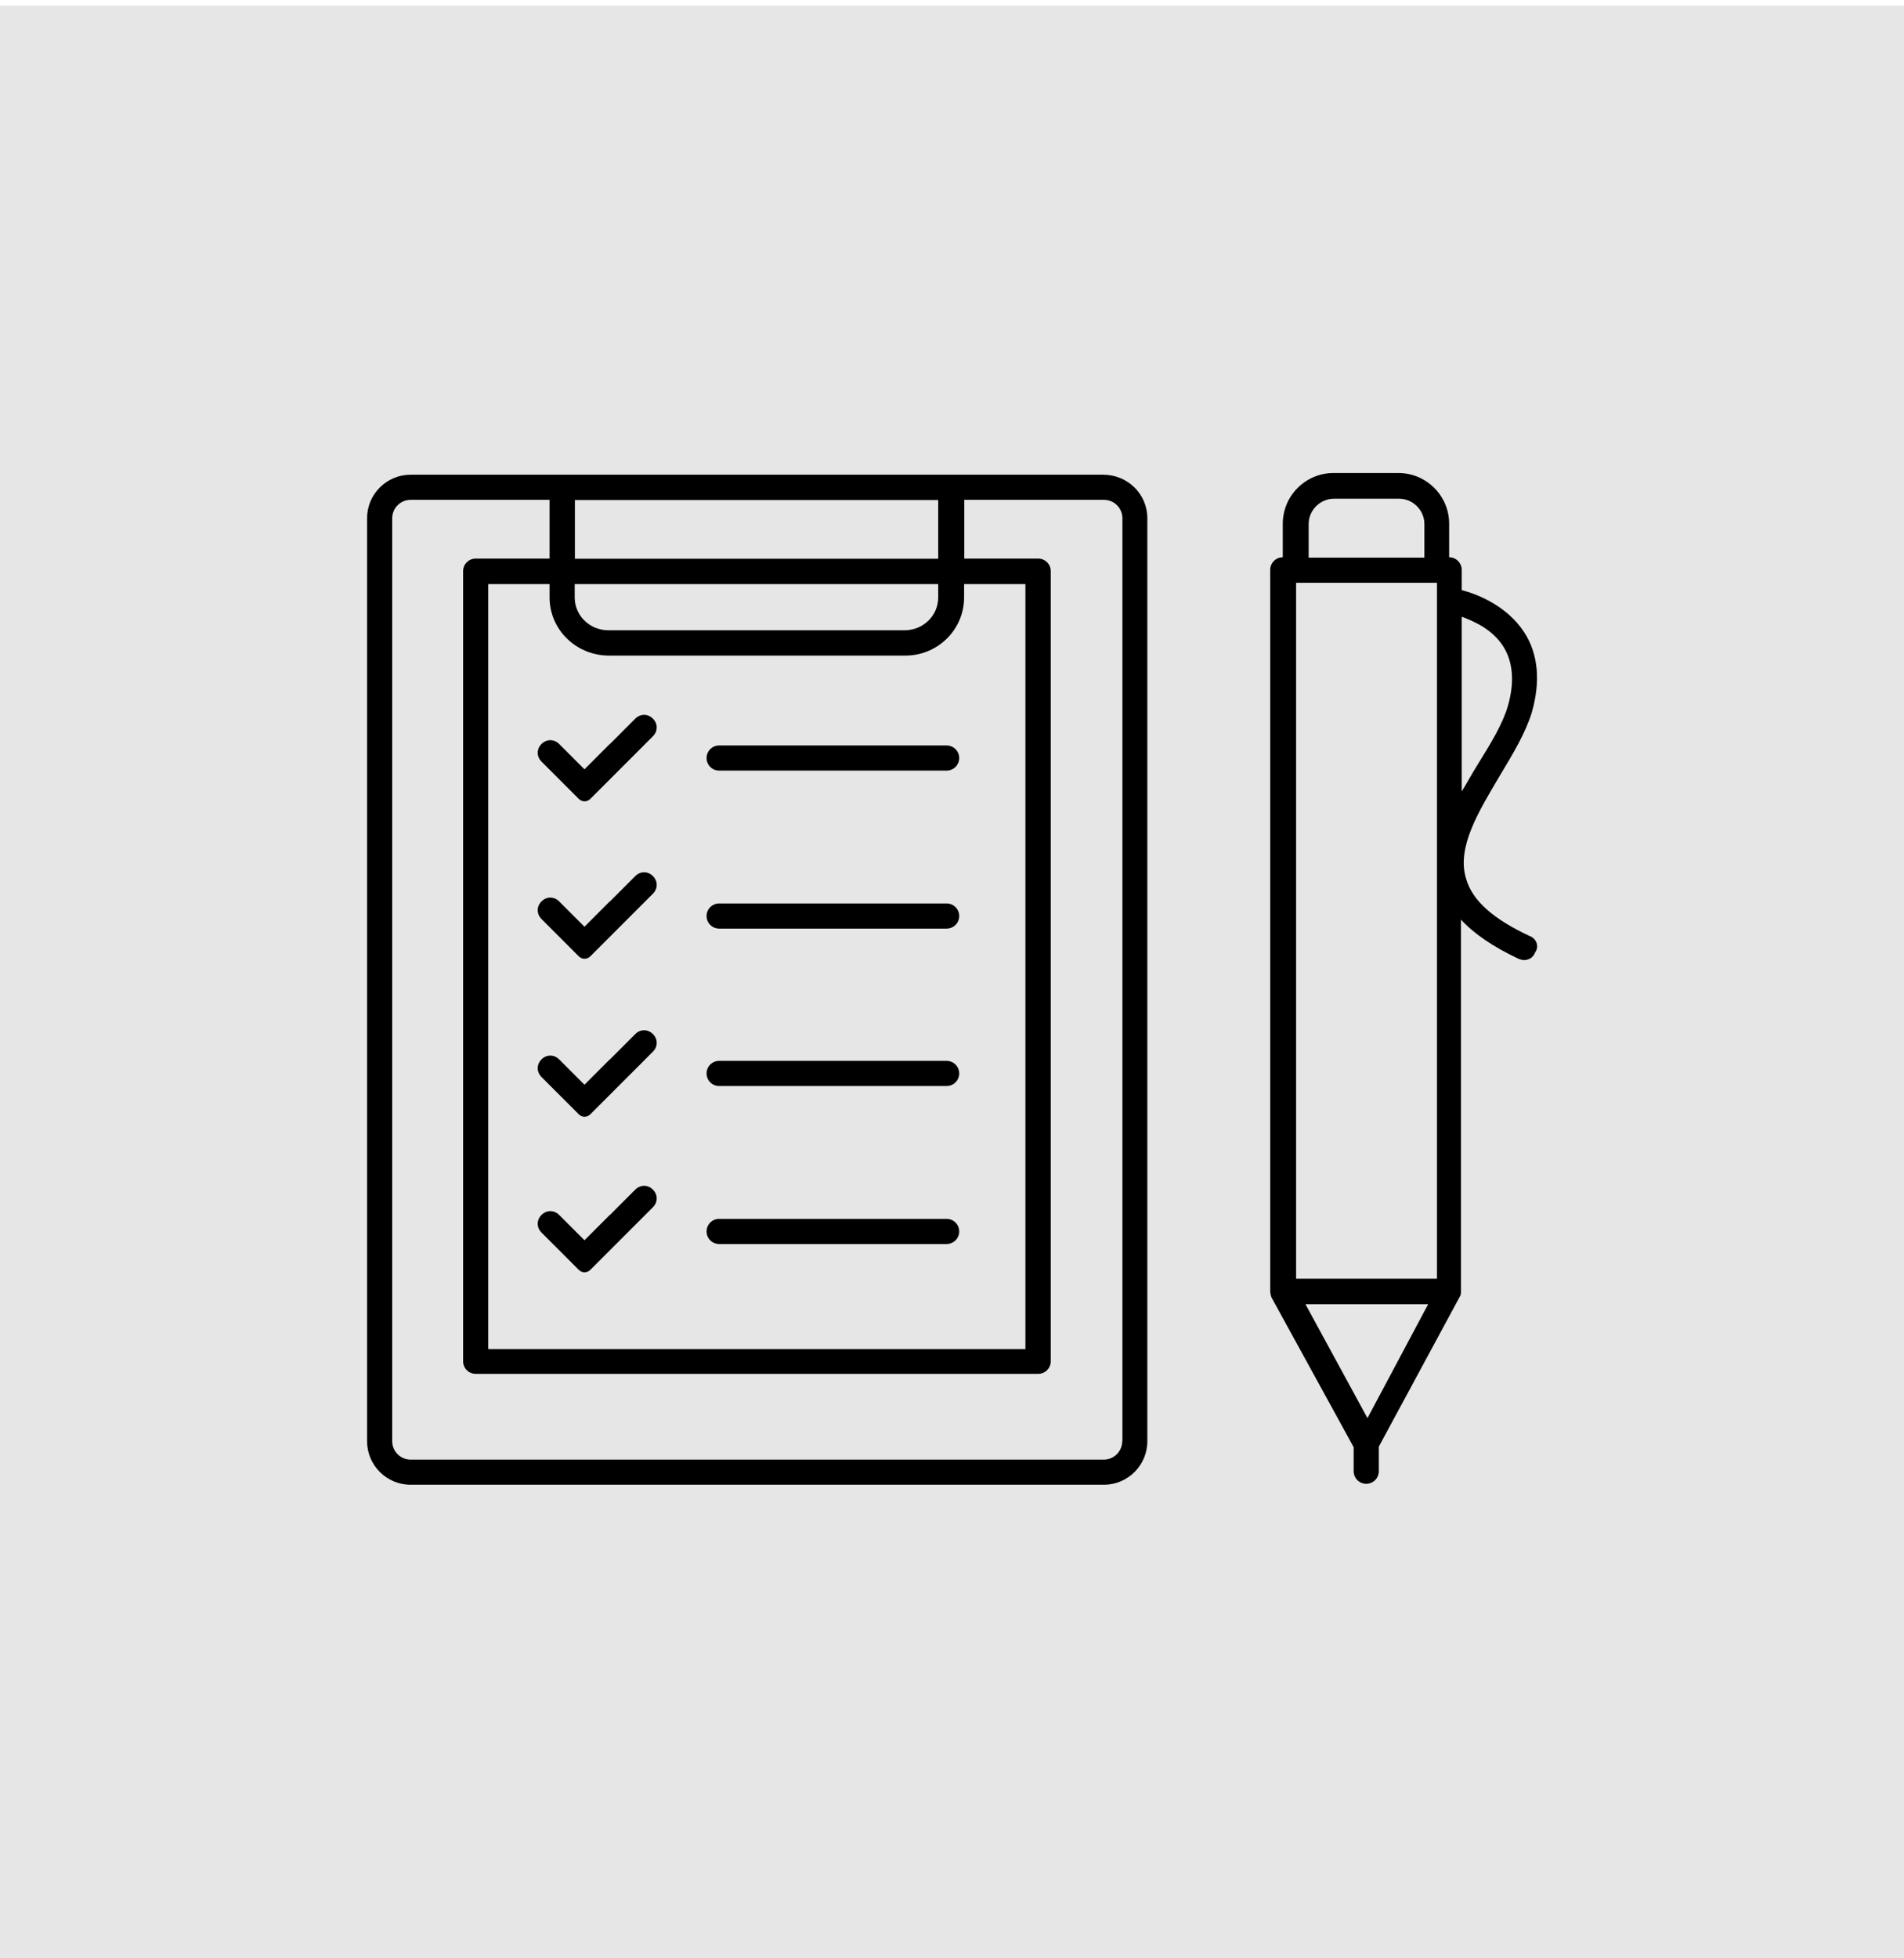
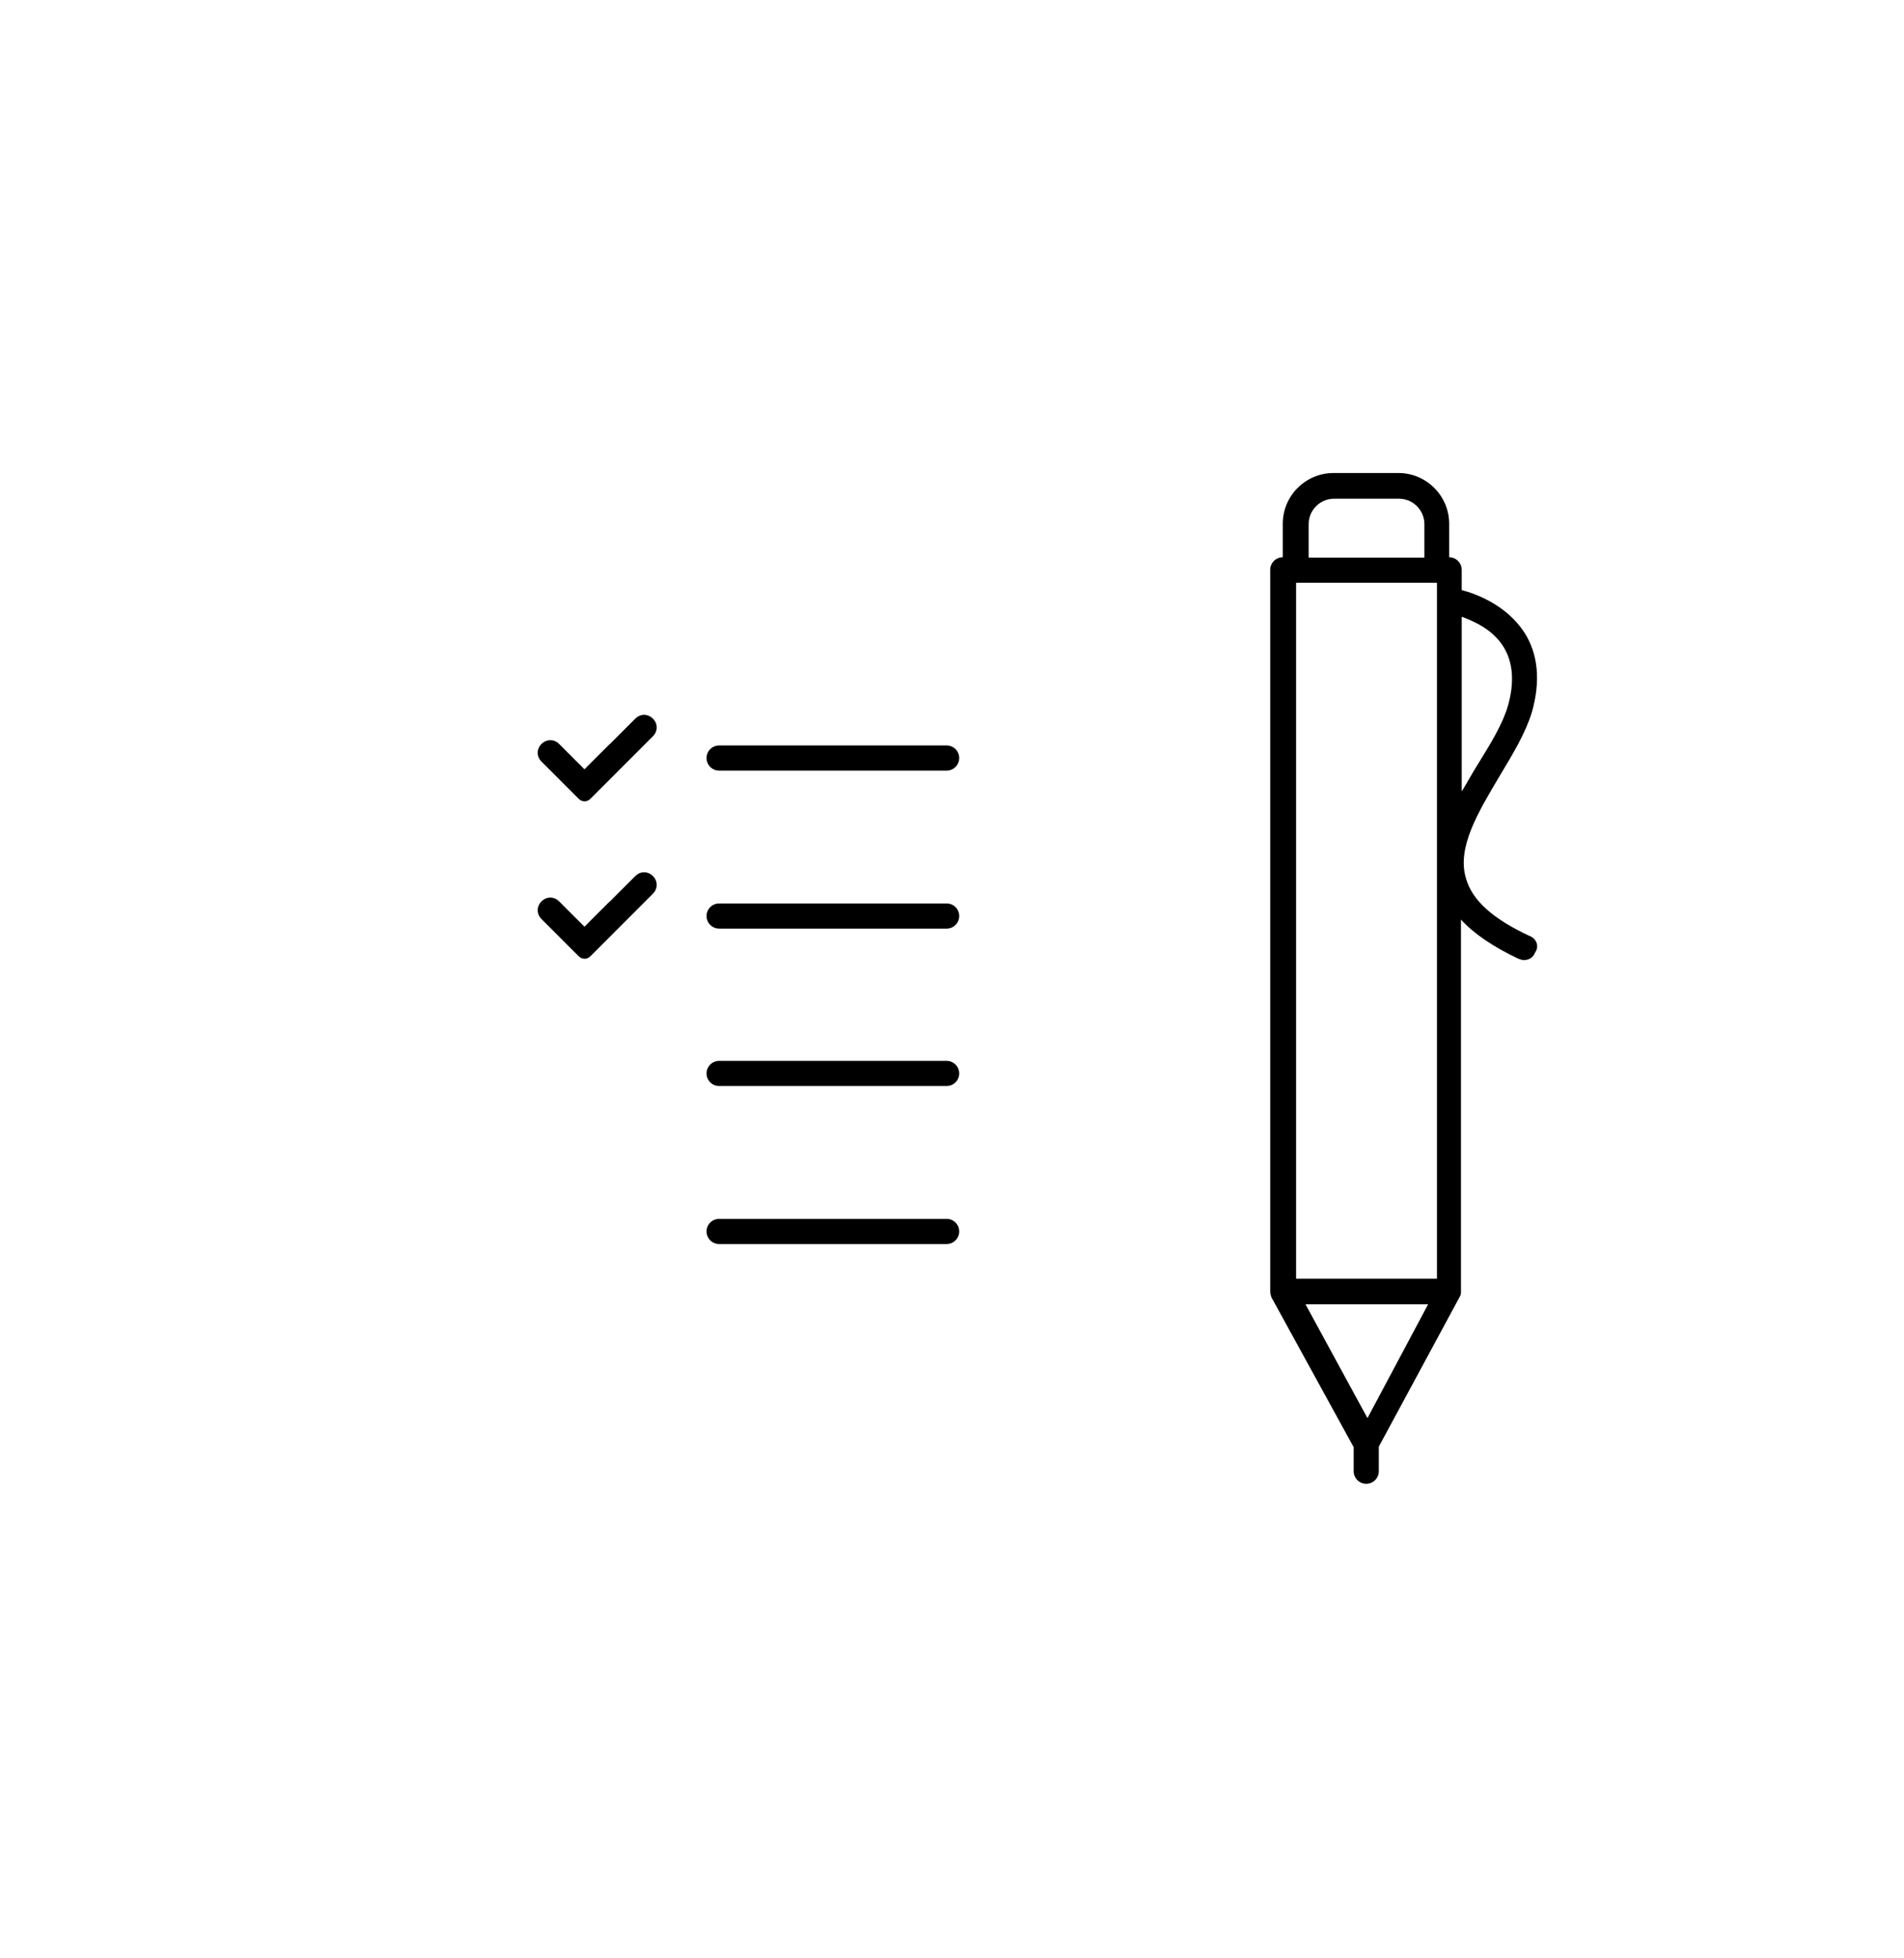
<svg xmlns="http://www.w3.org/2000/svg" id="Ebene_1" data-name="Ebene 1" version="1.1" viewBox="0 0 1015.1 1043.7">
  <defs>
    <style>
      .cls-1 {
        fill: #000;
      }

      .cls-1, .cls-2 {
        stroke-width: 0px;
      }

      .cls-2 {
        fill: #e7e6e6;
      }
    </style>
  </defs>
-   <rect class="cls-2" y="3" width="1015.1" height="1043.7" />
  <g>
    <g>
      <path class="cls-1" d="M383.4,410.7h121.3c3.7,0,6.7-3,6.7-6.7s-3-6.7-6.7-6.7h-121.3c-3.7,0-6.7,3-6.7,6.7s3,6.7,6.7,6.7Z" />
      <path class="cls-1" d="M383.4,494.9h121.3c3.7,0,6.7-3,6.7-6.7s-3-6.7-6.7-6.7h-121.3c-3.7,0-6.7,3-6.7,6.7s3,6.7,6.7,6.7Z" />
      <path class="cls-1" d="M383.4,578.8h121.3c3.7,0,6.7-3,6.7-6.7s-3-6.7-6.7-6.7h-121.3c-3.7,0-6.7,3-6.7,6.7s3,6.7,6.7,6.7Z" />
      <path class="cls-1" d="M383.4,663h121.3c3.7,0,6.7-3,6.7-6.7s-3-6.7-6.7-6.7h-121.3c-3.7,0-6.7,3-6.7,6.7s3,6.7,6.7,6.7Z" />
-       <path class="cls-1" d="M588.2,253H218.9c-12.8,0-23.2,10.4-23.2,23.2v491.9c0,12.8,10.4,23.2,23.2,23.2h369.6c12.8,0,23.2-10.4,23.2-23.2v-491.9c0-12.8-10.4-23.2-23.6-23.2ZM306.5,266.5h193.7v31.3h-193.7v-31.3ZM306.5,311.3h193.7v7.1c0,9.8-8.1,17.5-17.9,17.5h-158c-9.8,0-17.9-7.7-17.9-17.5v-7.1h0ZM324.7,349.4h158c17.2,0,31.3-13.8,31.3-31v-7.1h32.7v407.7h-286.4v-407.7h32.7v7.1c0,17.2,14.2,31,31.7,31ZM598.3,768.1c0,5.4-4.4,9.8-9.8,9.8H218.9c-5.4,0-9.8-4.4-9.8-9.8v-491.9c0-5.4,4.4-9.8,9.8-9.8h74.1v31.3h-39.4c-3.7,0-6.7,3-6.7,6.7v421.1c0,3.7,3,6.7,6.7,6.7h299.9c3.7,0,6.7-3,6.7-6.7v-421.1c0-3.7-3-6.7-6.7-6.7h-39.4v-31.3h74.5c5.4,0,9.8,4.4,9.8,9.8v491.9h0Z" />
    </g>
    <path class="cls-1" d="M815.6,498.9c-19.5-9.1-30.7-18.9-34-30.7-5.1-16.5,6.7-35.7,17.9-54.6,7.1-11.8,13.8-22.9,17.2-34,4.7-16.5,3.4-31-4-42.5-9.4-14.5-25.6-20.6-33.4-22.6v-10.8c0-3.7-3-6.7-6.7-6.7v-17.9c0-14.8-12.1-27-27-27h-34.7c-14.8,0-27,12.1-27,27v17.9c-3.7,0-6.7,3-6.7,6.7v384.4c0,1,.3,2.4.7,3.4l43.8,79.8v12.8c0,3.7,3,6.7,6.7,6.7s6.7-3,6.7-6.7v-13.1l43.1-79.8c.7-1,.7-2,.7-3v-198.1c7.1,7.7,17.2,14.5,30.7,20.9,1,.3,2,.7,2.7.7,2.7,0,5.1-1.3,6.1-4,2.4-3.4.7-7.4-2.7-8.8ZM697.7,279.3c0-7.4,6.1-13.5,13.5-13.5h34.7c7.4,0,13.5,6.1,13.5,13.5v17.9h-61.7v-17.9ZM729,755.7l-33-60.6h65.4l-32.3,60.6ZM766.1,681.5h-75.1v-370.9h75.1v370.9ZM779.6,328.8c6.4,2.4,16.2,6.7,21.9,15.8,5.1,8.1,6.1,18.9,2.4,31.7-2.7,9.4-9.1,19.9-15.8,30.7-3,4.7-5.7,9.8-8.8,14.8v-93h.3Z" />
-     <path class="cls-1" d="M325.1,647.5l-13.5,13.5-13.5-13.5c-2.7-2.7-6.7-2.7-9.4,0s-2.7,6.7,0,9.4l13.5,13.5,6.4,6.4c1.7,1.7,4.4,1.7,6.1,0l6.4-6.4,13.5-13.5,13.5-13.5c2.7-2.7,2.7-6.7,0-9.4s-6.7-2.7-9.4,0l-13.5,13.5Z" />
-     <path class="cls-1" d="M325.1,564.6l-13.5,13.5-13.5-13.5c-2.7-2.7-6.7-2.7-9.4,0s-2.7,6.7,0,9.4l13.5,13.5,6.4,6.4c1.7,1.7,4.4,1.7,6.1,0l6.4-6.4,13.5-13.5,13.5-13.5c2.7-2.7,2.7-6.7,0-9.4s-6.7-2.7-9.4,0l-13.5,13.5Z" />
    <path class="cls-1" d="M325.1,480.4l-13.5,13.5-13.5-13.5c-2.7-2.7-6.7-2.7-9.4,0s-2.7,6.7,0,9.4l13.5,13.5,6.4,6.4c1.7,1.7,4.4,1.7,6.1,0l6.4-6.4,13.5-13.5,13.5-13.5c2.7-2.7,2.7-6.7,0-9.4s-6.7-2.7-9.4,0l-13.5,13.5Z" />
    <path class="cls-1" d="M325.1,396.5l-13.5,13.5-13.5-13.5c-2.7-2.7-6.7-2.7-9.4,0s-2.7,6.7,0,9.4l13.5,13.5,6.4,6.4c1.7,1.7,4.4,1.7,6.1,0l6.4-6.4,13.5-13.5,13.5-13.5c2.7-2.7,2.7-6.7,0-9.4s-6.7-2.7-9.4,0l-13.5,13.5Z" />
  </g>
</svg>